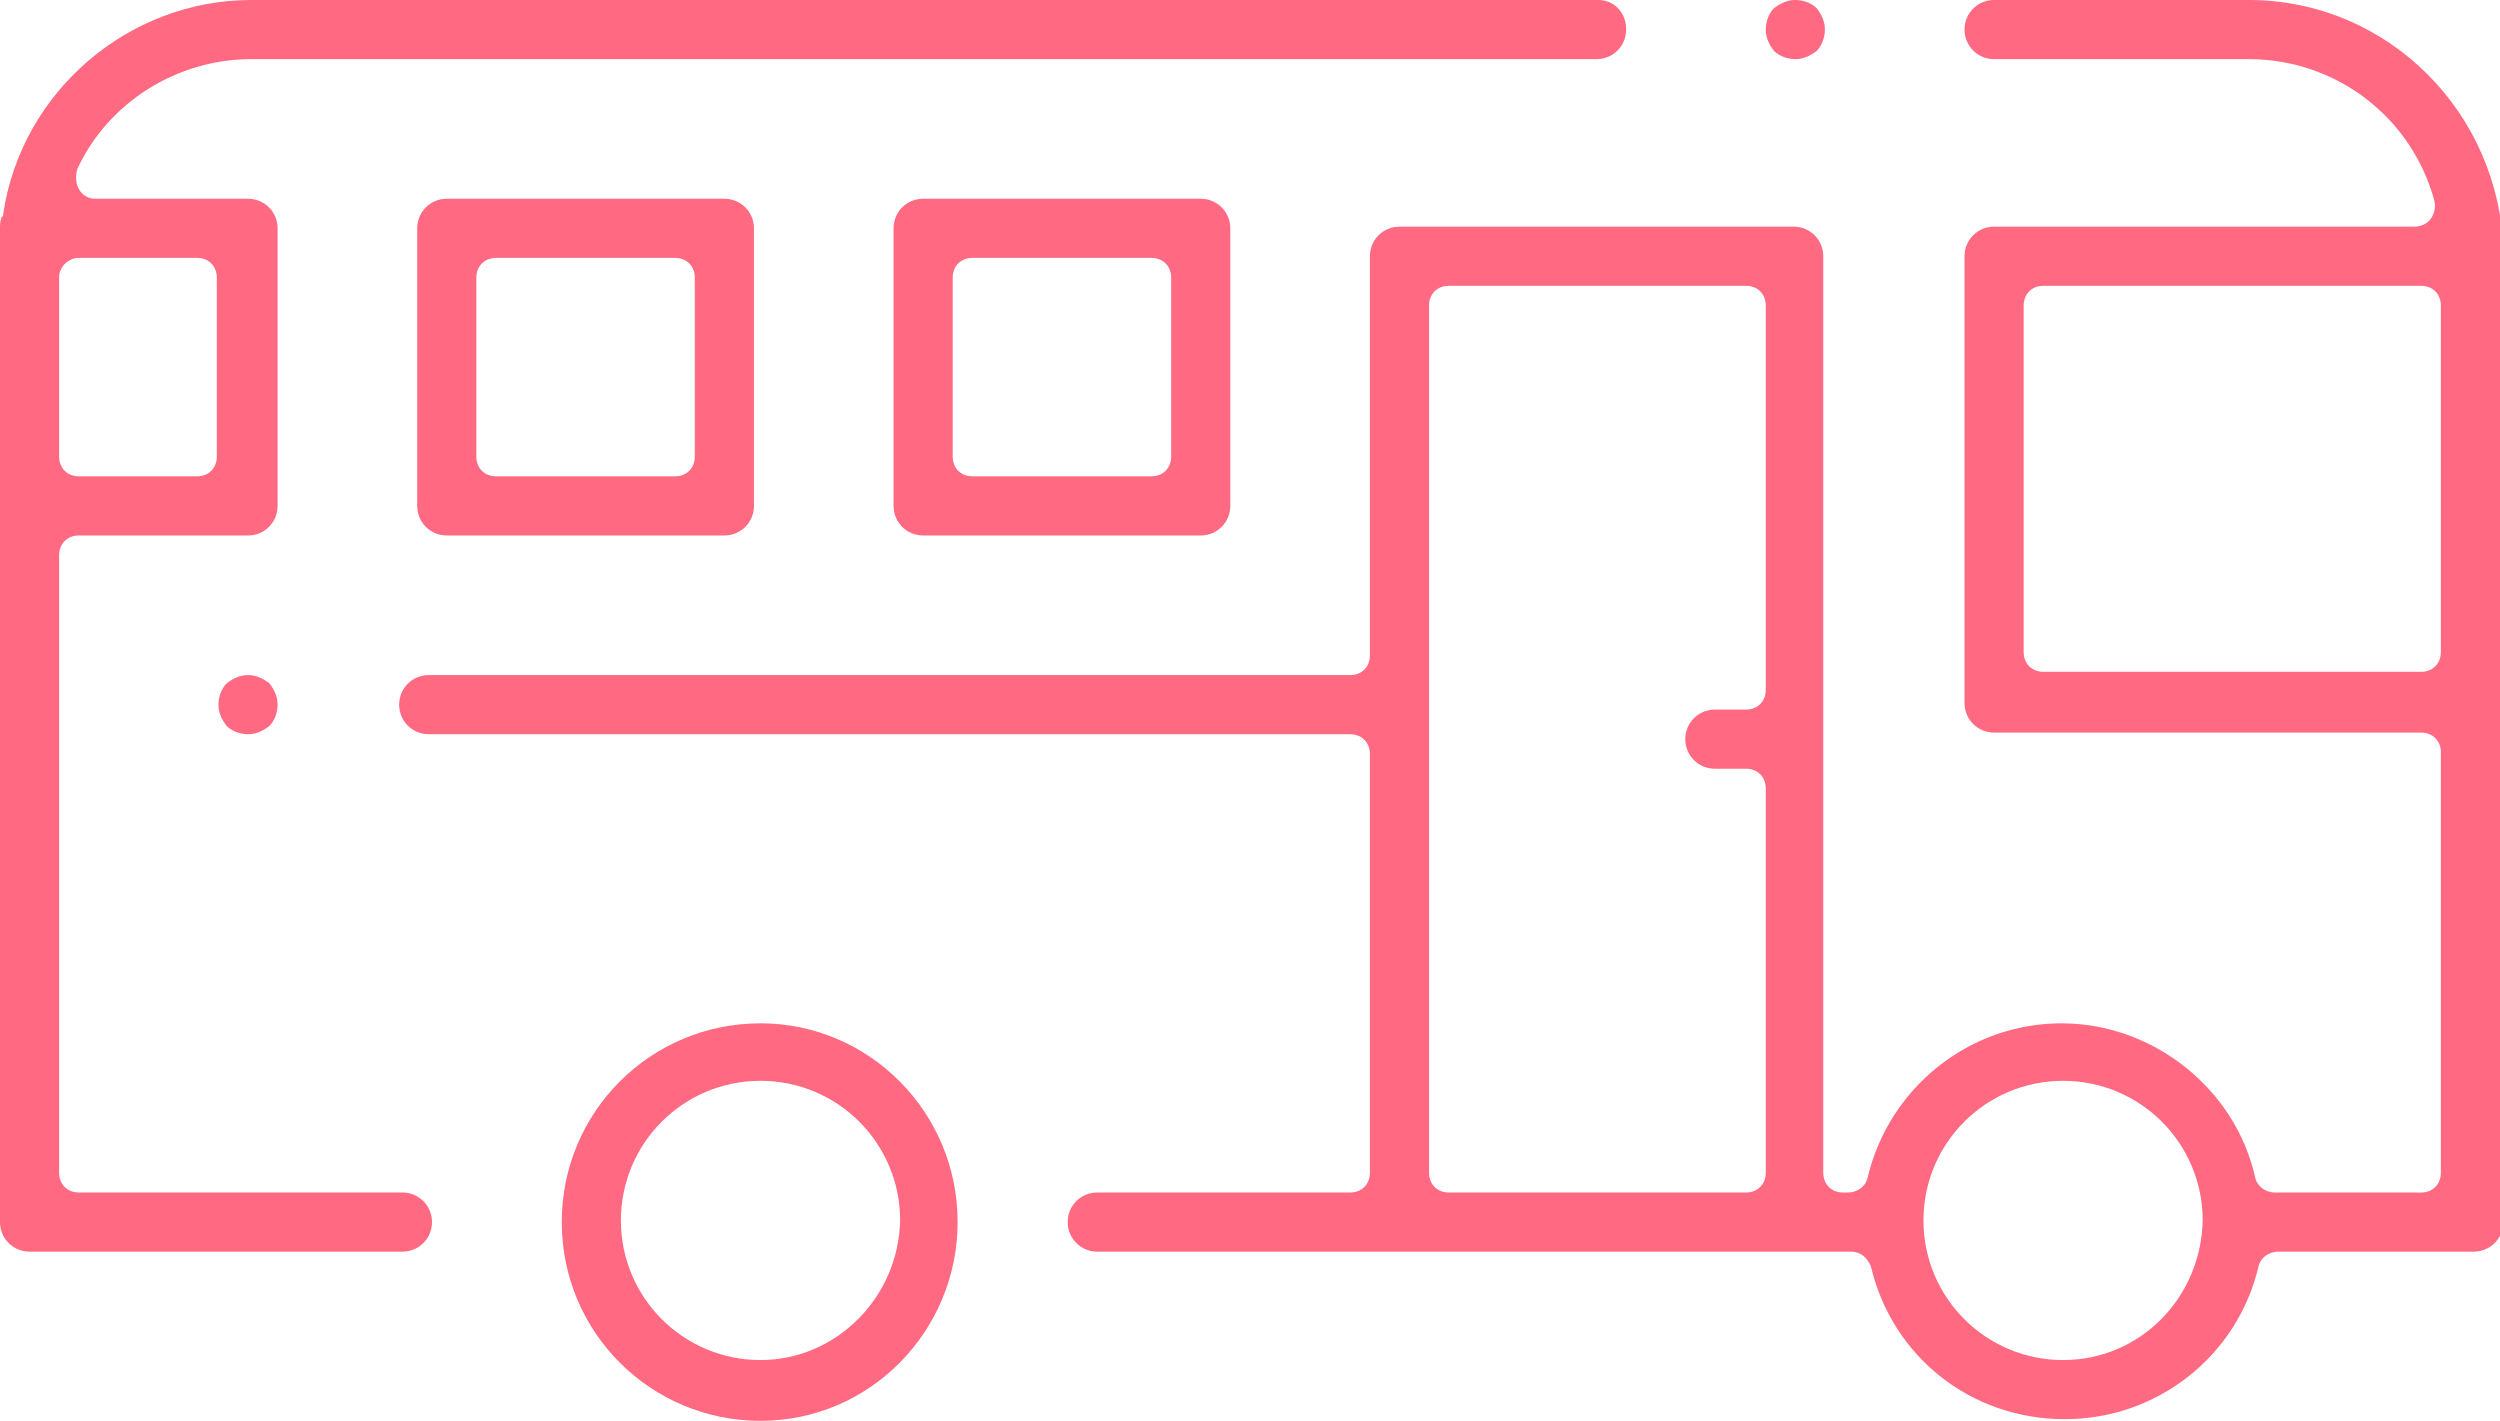
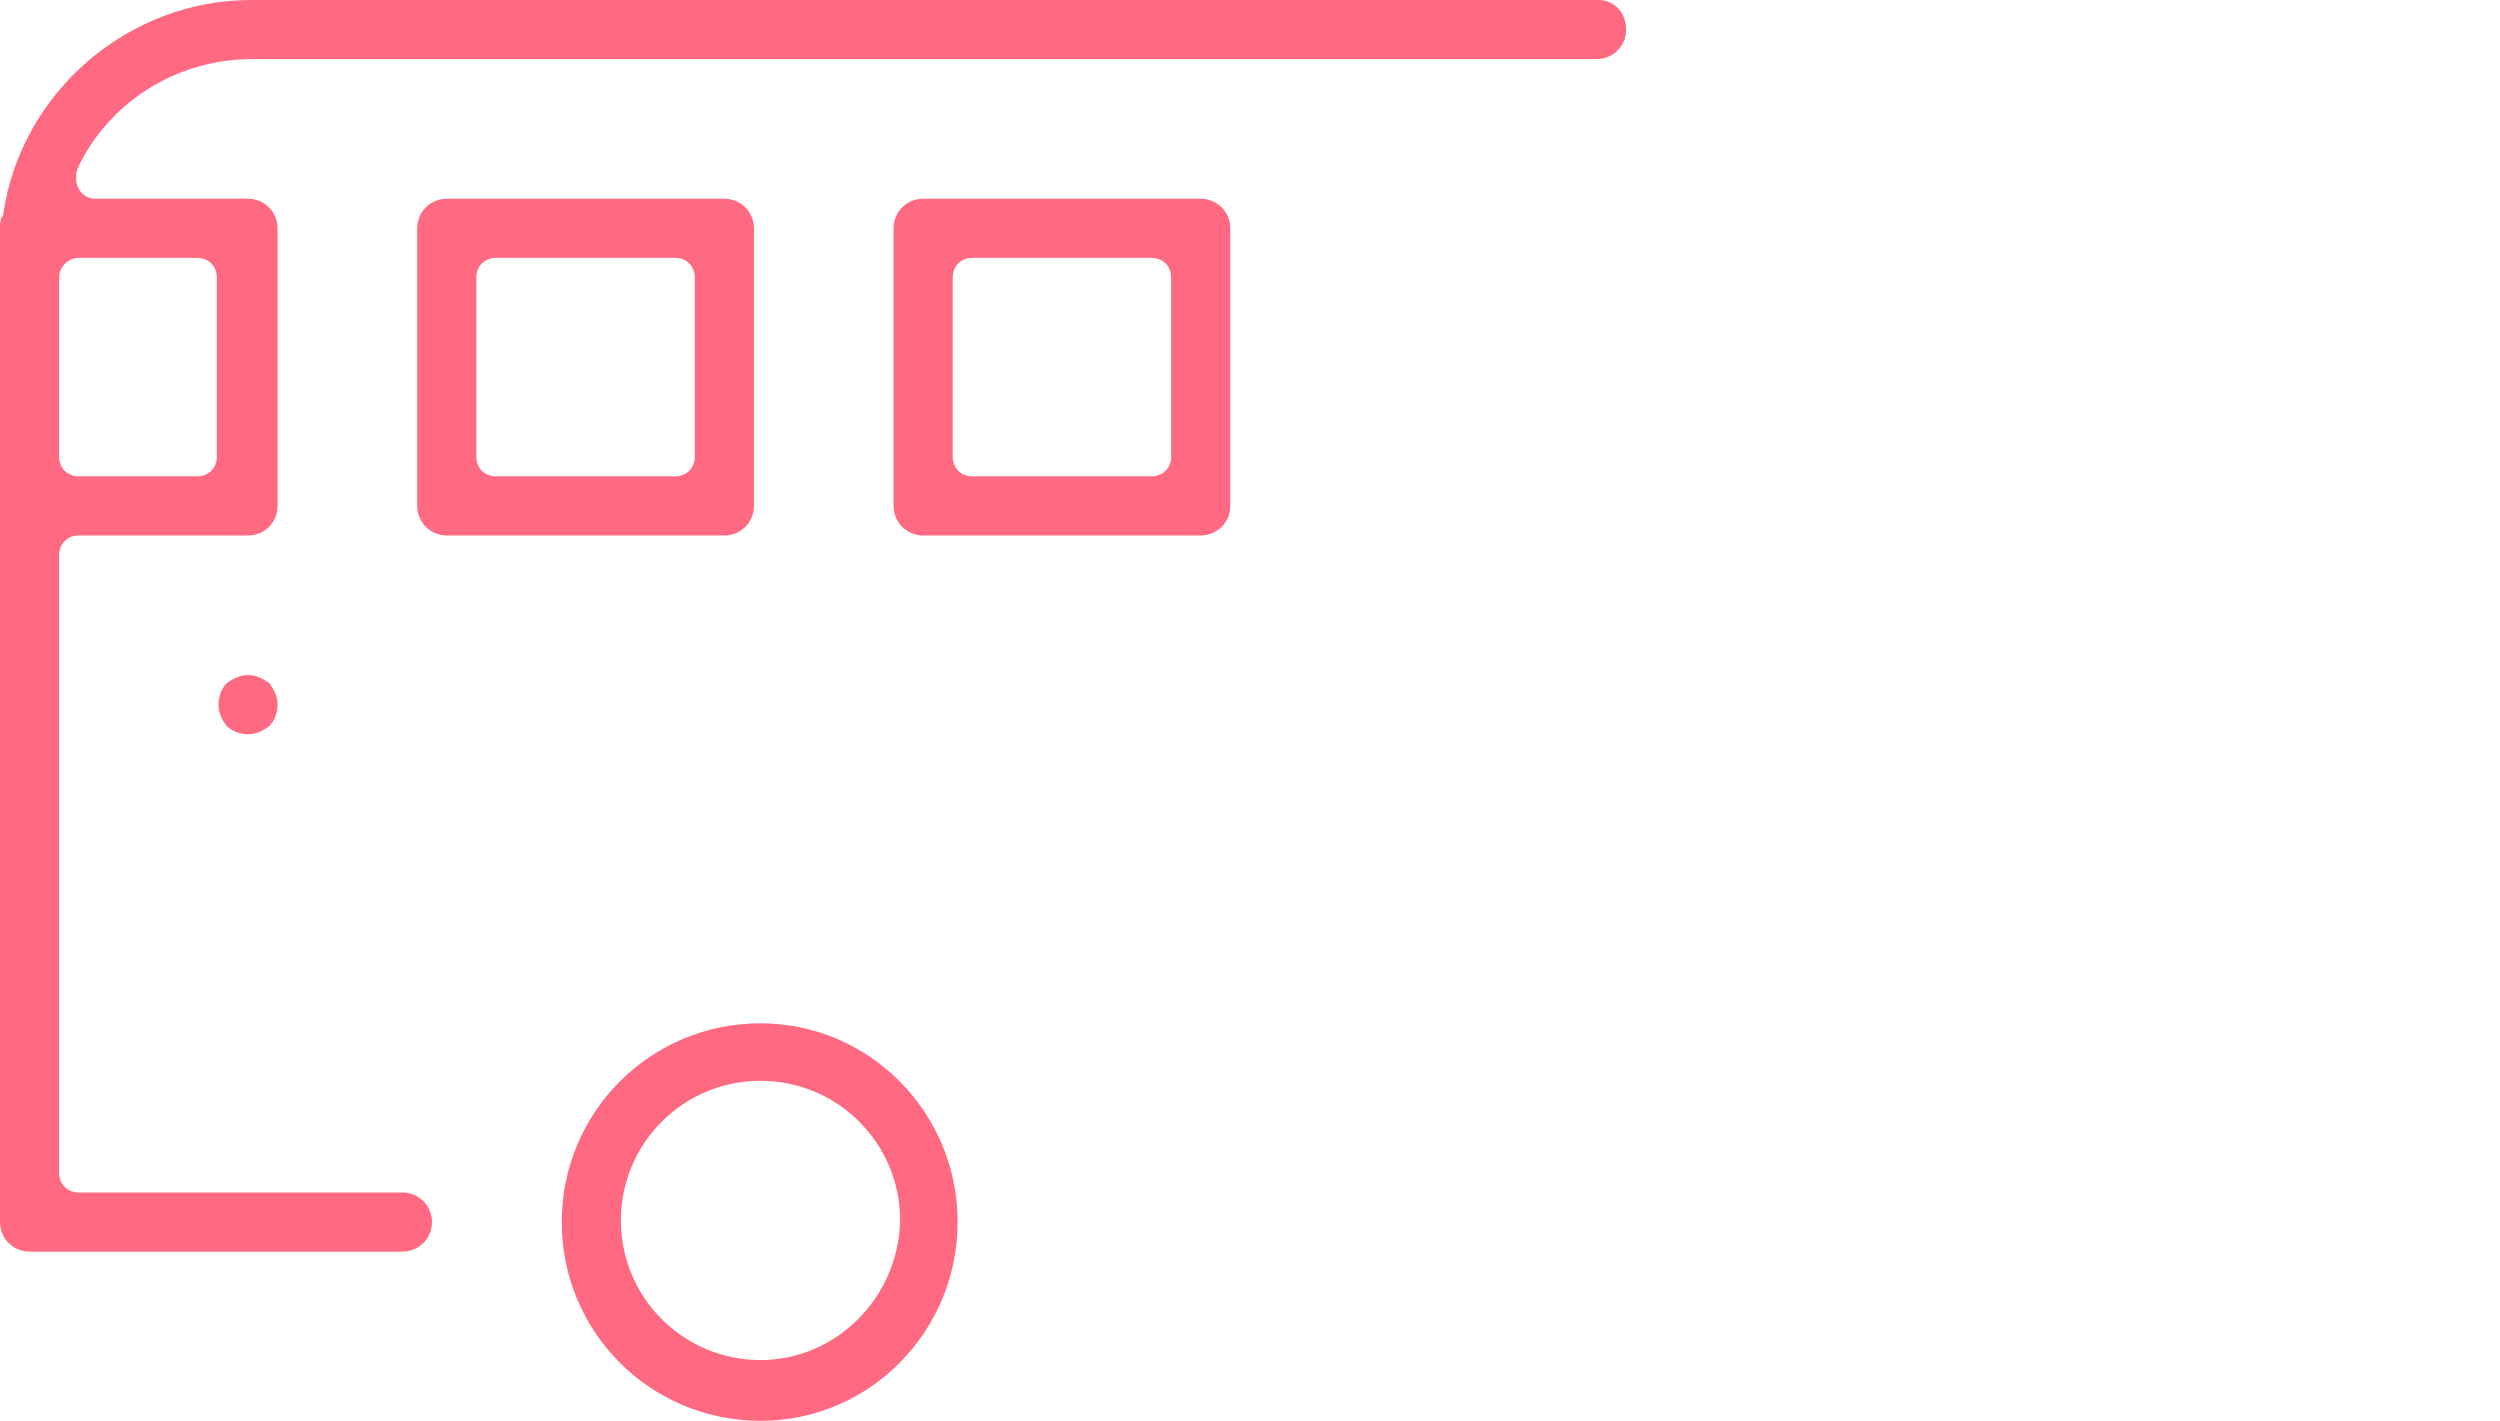
<svg xmlns="http://www.w3.org/2000/svg" id="レイヤー_1" width="152.2" height="86.5">
  <style>.st0{fill:#ff6981;enable-background:new}</style>
  <path class="st0" d="M46.3 62.3c-6.7 0-12.1 5.4-12.1 12.1 0 6.7 5.4 12.1 12.1 12.1s12-5.5 12-12.1c0-6.7-5.4-12.1-12-12.1zm0 20.5c-4.7 0-8.5-3.8-8.5-8.5s3.8-8.5 8.5-8.5 8.5 3.8 8.5 8.5c-.1 4.7-3.9 8.5-8.5 8.5z" />
-   <path class="st0" d="M136.9 0h-15.5c-1 0-1.8.8-1.8 1.8s.8 1.8 1.8 1.8h15.5c5.3 0 9.9 3.5 11.3 8.6.1.4 0 .8-.2 1.1-.2.3-.6.5-1 .5h-25.6c-1 0-1.8.8-1.8 1.8v27.2c0 1 .8 1.8 1.8 1.8h26c.7 0 1.2.5 1.2 1.2v25.6c0 .7-.5 1.2-1.2 1.2h-8.9c-.6 0-1.1-.4-1.2-.9-1.2-5.4-6.2-9.4-11.8-9.4-5.6 0-10.5 3.9-11.8 9.4-.1.5-.6.9-1.2.9h-.3c-.7 0-1.2-.5-1.2-1.2V15.6c0-1-.8-1.8-1.8-1.8h-24c-1 0-1.8.8-1.8 1.8v24.3c0 .7-.5 1.2-1.2 1.2H26.1c-1 0-1.8.8-1.8 1.8s.8 1.8 1.8 1.8h56.1c.7 0 1.2.5 1.2 1.2v25.5c0 .7-.5 1.2-1.2 1.2H66.8c-1 0-1.8.8-1.8 1.8s.8 1.8 1.8 1.8h45.9c.6 0 1 .4 1.2.9 1.3 5.5 6.1 9.3 11.8 9.3 5.6 0 10.5-3.8 11.8-9.3.1-.5.6-.9 1.2-.9h11.9c1 0 1.8-.8 1.8-1.8V15.3c-.2-8.4-7-15.3-15.5-15.3zm-29.4 42c0 .7-.5 1.2-1.2 1.2h-1.9c-1 0-1.8.8-1.8 1.8s.8 1.8 1.8 1.8h1.9c.7 0 1.2.5 1.2 1.2v23.4c0 .7-.5 1.2-1.2 1.2H88.2c-.7 0-1.2-.5-1.2-1.2V18.6c0-.7.5-1.2 1.2-1.2h18.1c.7 0 1.2.5 1.2 1.2V42zm18.1 40.8c-4.7 0-8.5-3.8-8.5-8.5s3.8-8.5 8.5-8.5 8.5 3.8 8.5 8.5c-.1 4.7-3.8 8.5-8.5 8.5zm23-64.2v21.1c0 .7-.5 1.2-1.2 1.2h-23c-.7 0-1.2-.5-1.2-1.2V18.6c0-.7.5-1.2 1.2-1.2h23c.7 0 1.2.5 1.2 1.2zM109.3 0c-.5 0-.9.2-1.3.5-.3.3-.5.8-.5 1.3s.2.9.5 1.3c.3.3.8.5 1.3.5s.9-.2 1.3-.5c.3-.3.5-.8.5-1.3s-.2-.9-.5-1.3c-.3-.3-.8-.5-1.3-.5z" />
  <path class="st0" d="M97.3 0h-82C7.8 0 1.3 5.6.2 13c0 .1 0 .2-.1.2-.1.3-.1.5-.1.7v60.5c0 1 .8 1.8 1.8 1.8h22.7c1 0 1.8-.8 1.8-1.8s-.8-1.8-1.8-1.8H4.8c-.7 0-1.2-.5-1.2-1.2V33.8c0-.7.5-1.2 1.2-1.2h10.3c1 0 1.8-.8 1.8-1.8V13.9c0-1-.8-1.8-1.8-1.8H5.8c-.4 0-.8-.2-1-.6-.2-.3-.2-.8-.1-1.2 1.9-4.1 6.1-6.7 10.6-6.7h81.9c1 0 1.8-.8 1.8-1.8S98.3 0 97.3 0zM4.8 15.7H12c.7 0 1.2.5 1.2 1.2v10.9c0 .7-.5 1.2-1.2 1.2H4.8c-.7 0-1.2-.5-1.2-1.2V16.9c0-.7.6-1.2 1.2-1.2z" />
  <path class="st0" d="M15.1 41.1c-.5 0-.9.2-1.3.5-.3.3-.5.8-.5 1.3s.2.9.5 1.3c.3.3.8.5 1.3.5s.9-.2 1.3-.5c.3-.3.5-.8.5-1.3s-.2-.9-.5-1.3c-.4-.3-.8-.5-1.3-.5zm58-29H56.2c-1 0-1.8.8-1.8 1.8v16.9c0 1 .8 1.8 1.8 1.8h16.9c1 0 1.8-.8 1.8-1.8V13.9c0-1-.8-1.8-1.8-1.8zm-1.8 15.7c0 .7-.5 1.2-1.2 1.2H59.2c-.7 0-1.2-.5-1.2-1.2V16.9c0-.7.5-1.2 1.2-1.2h10.9c.7 0 1.2.5 1.2 1.2v10.9zM44.1 12.1H27.2c-1 0-1.8.8-1.8 1.8v16.9c0 1 .8 1.8 1.8 1.8h16.9c1 0 1.8-.8 1.8-1.8V13.9c0-1-.8-1.8-1.8-1.8zm-1.8 15.7c0 .7-.5 1.2-1.2 1.2H30.2c-.7 0-1.2-.5-1.2-1.2V16.9c0-.7.5-1.2 1.2-1.2h10.9c.7 0 1.2.5 1.2 1.2v10.9z" />
</svg>